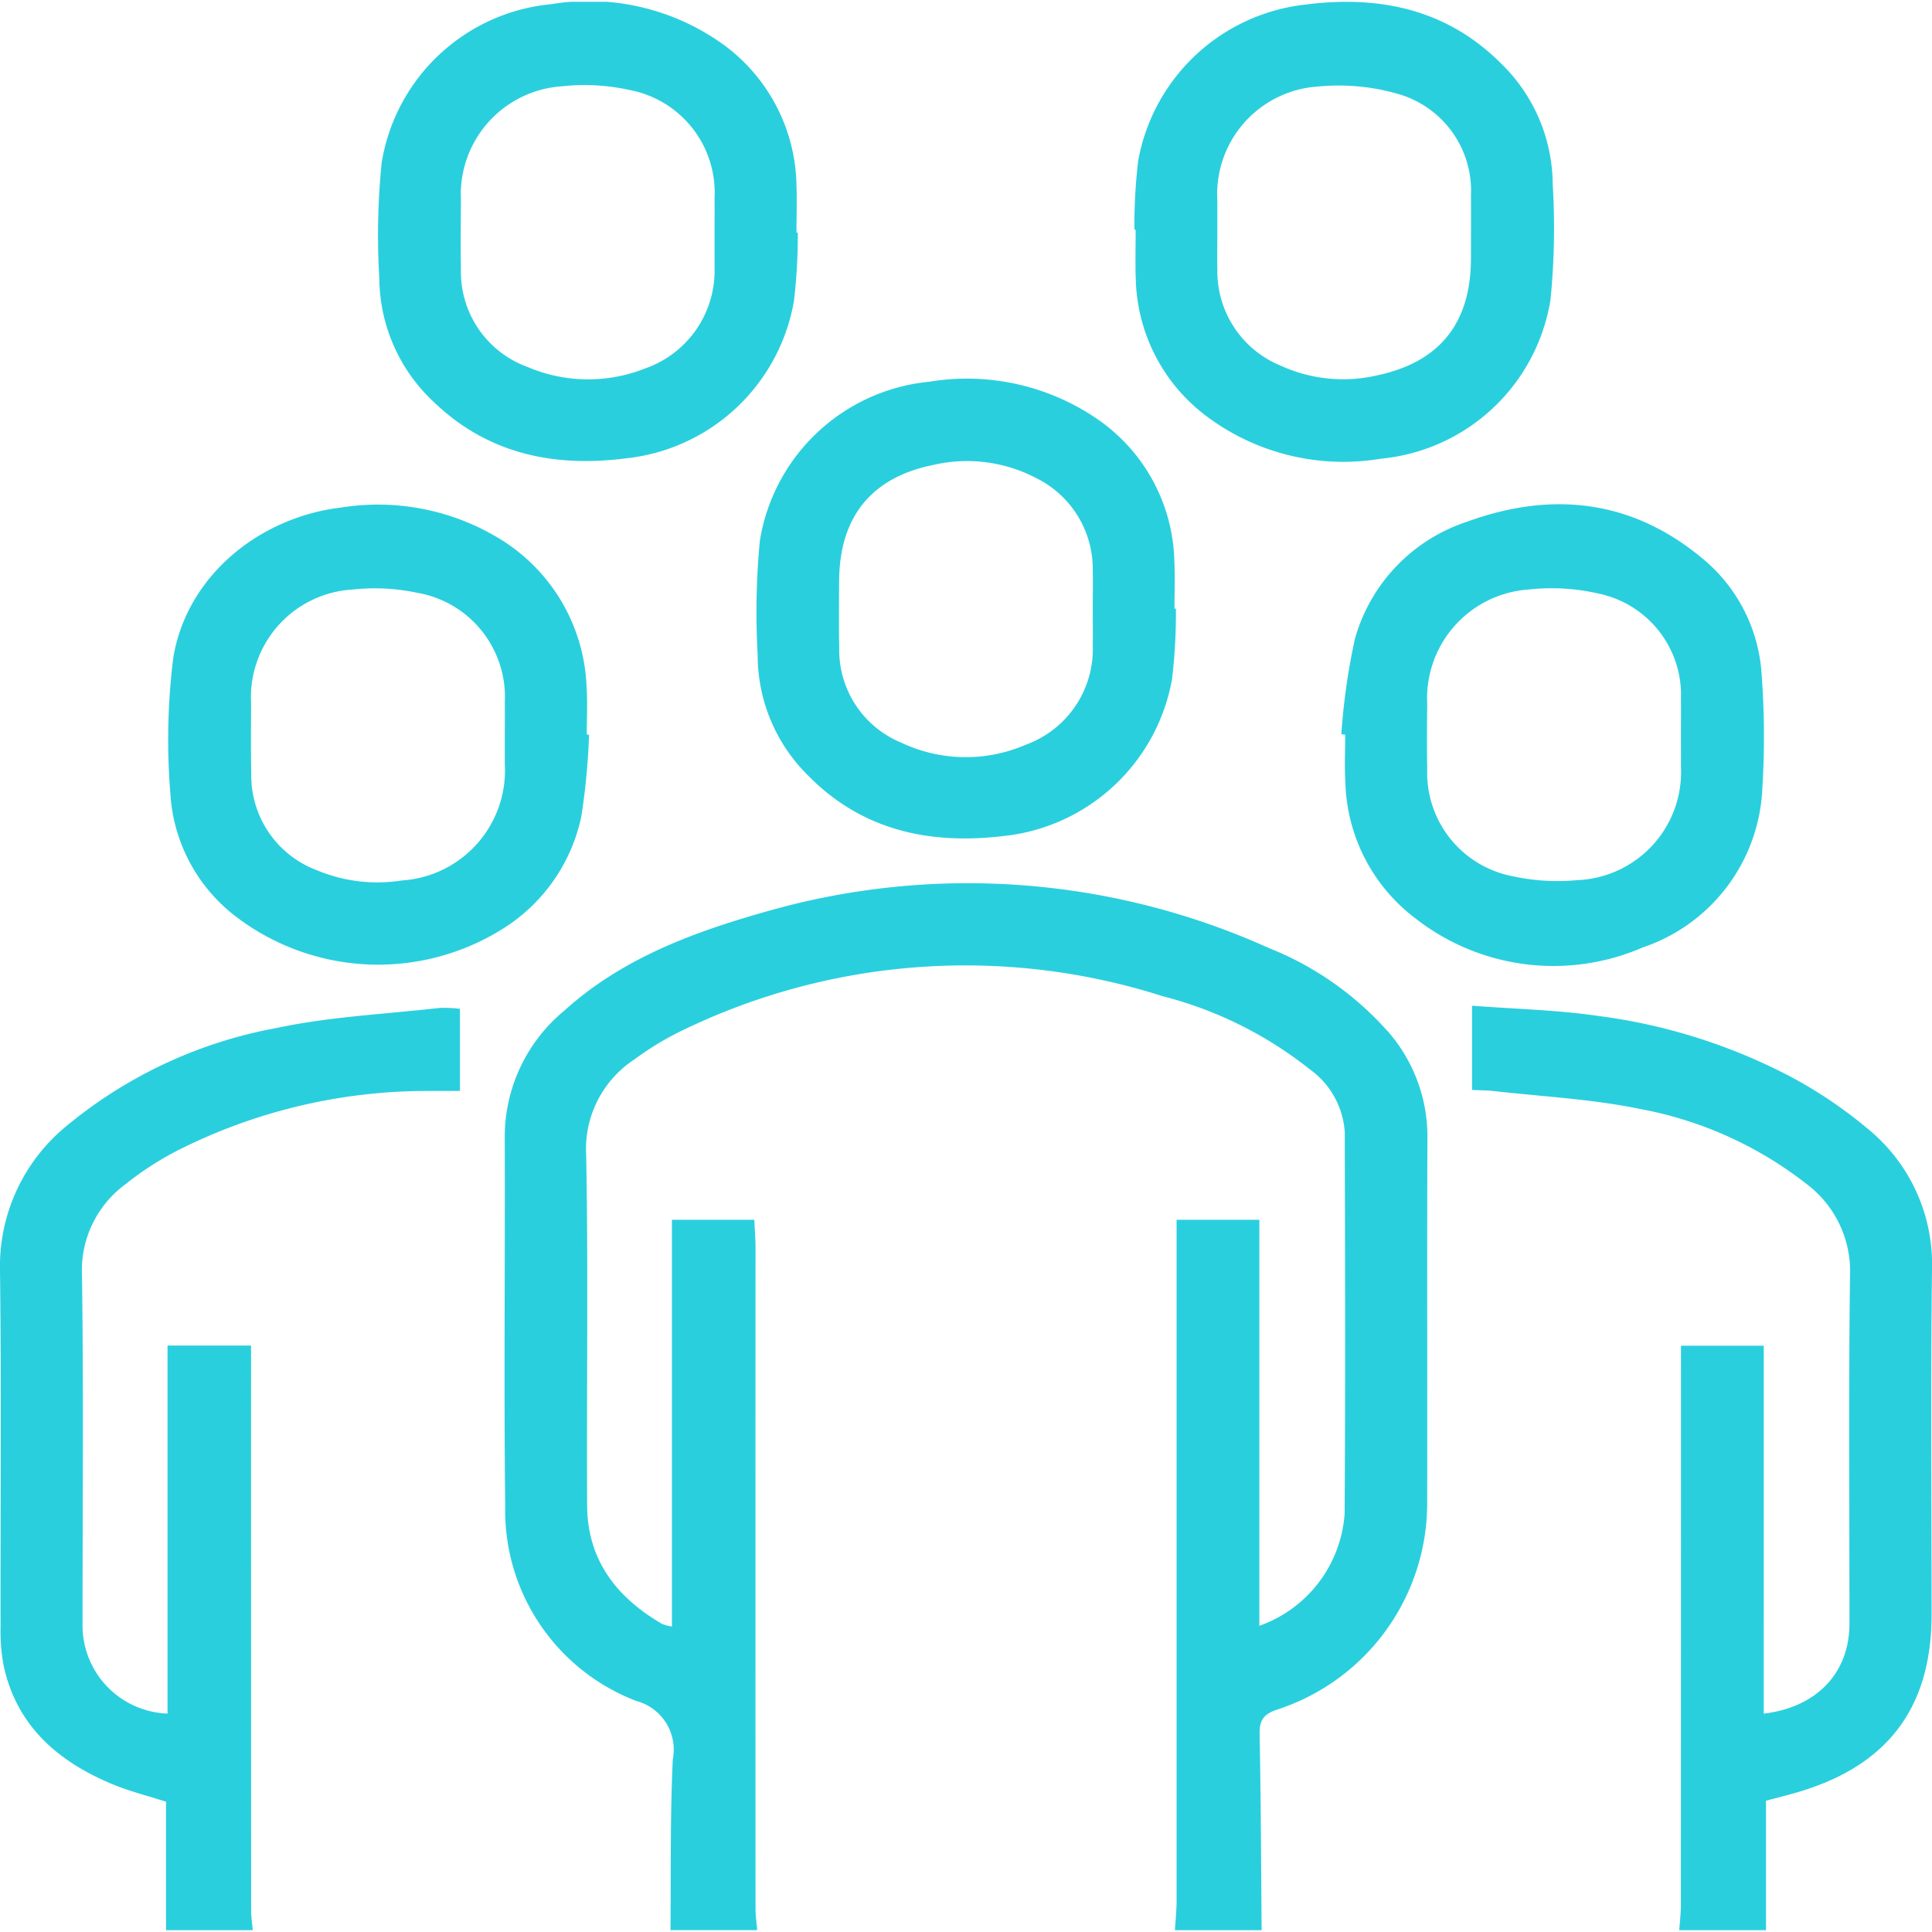
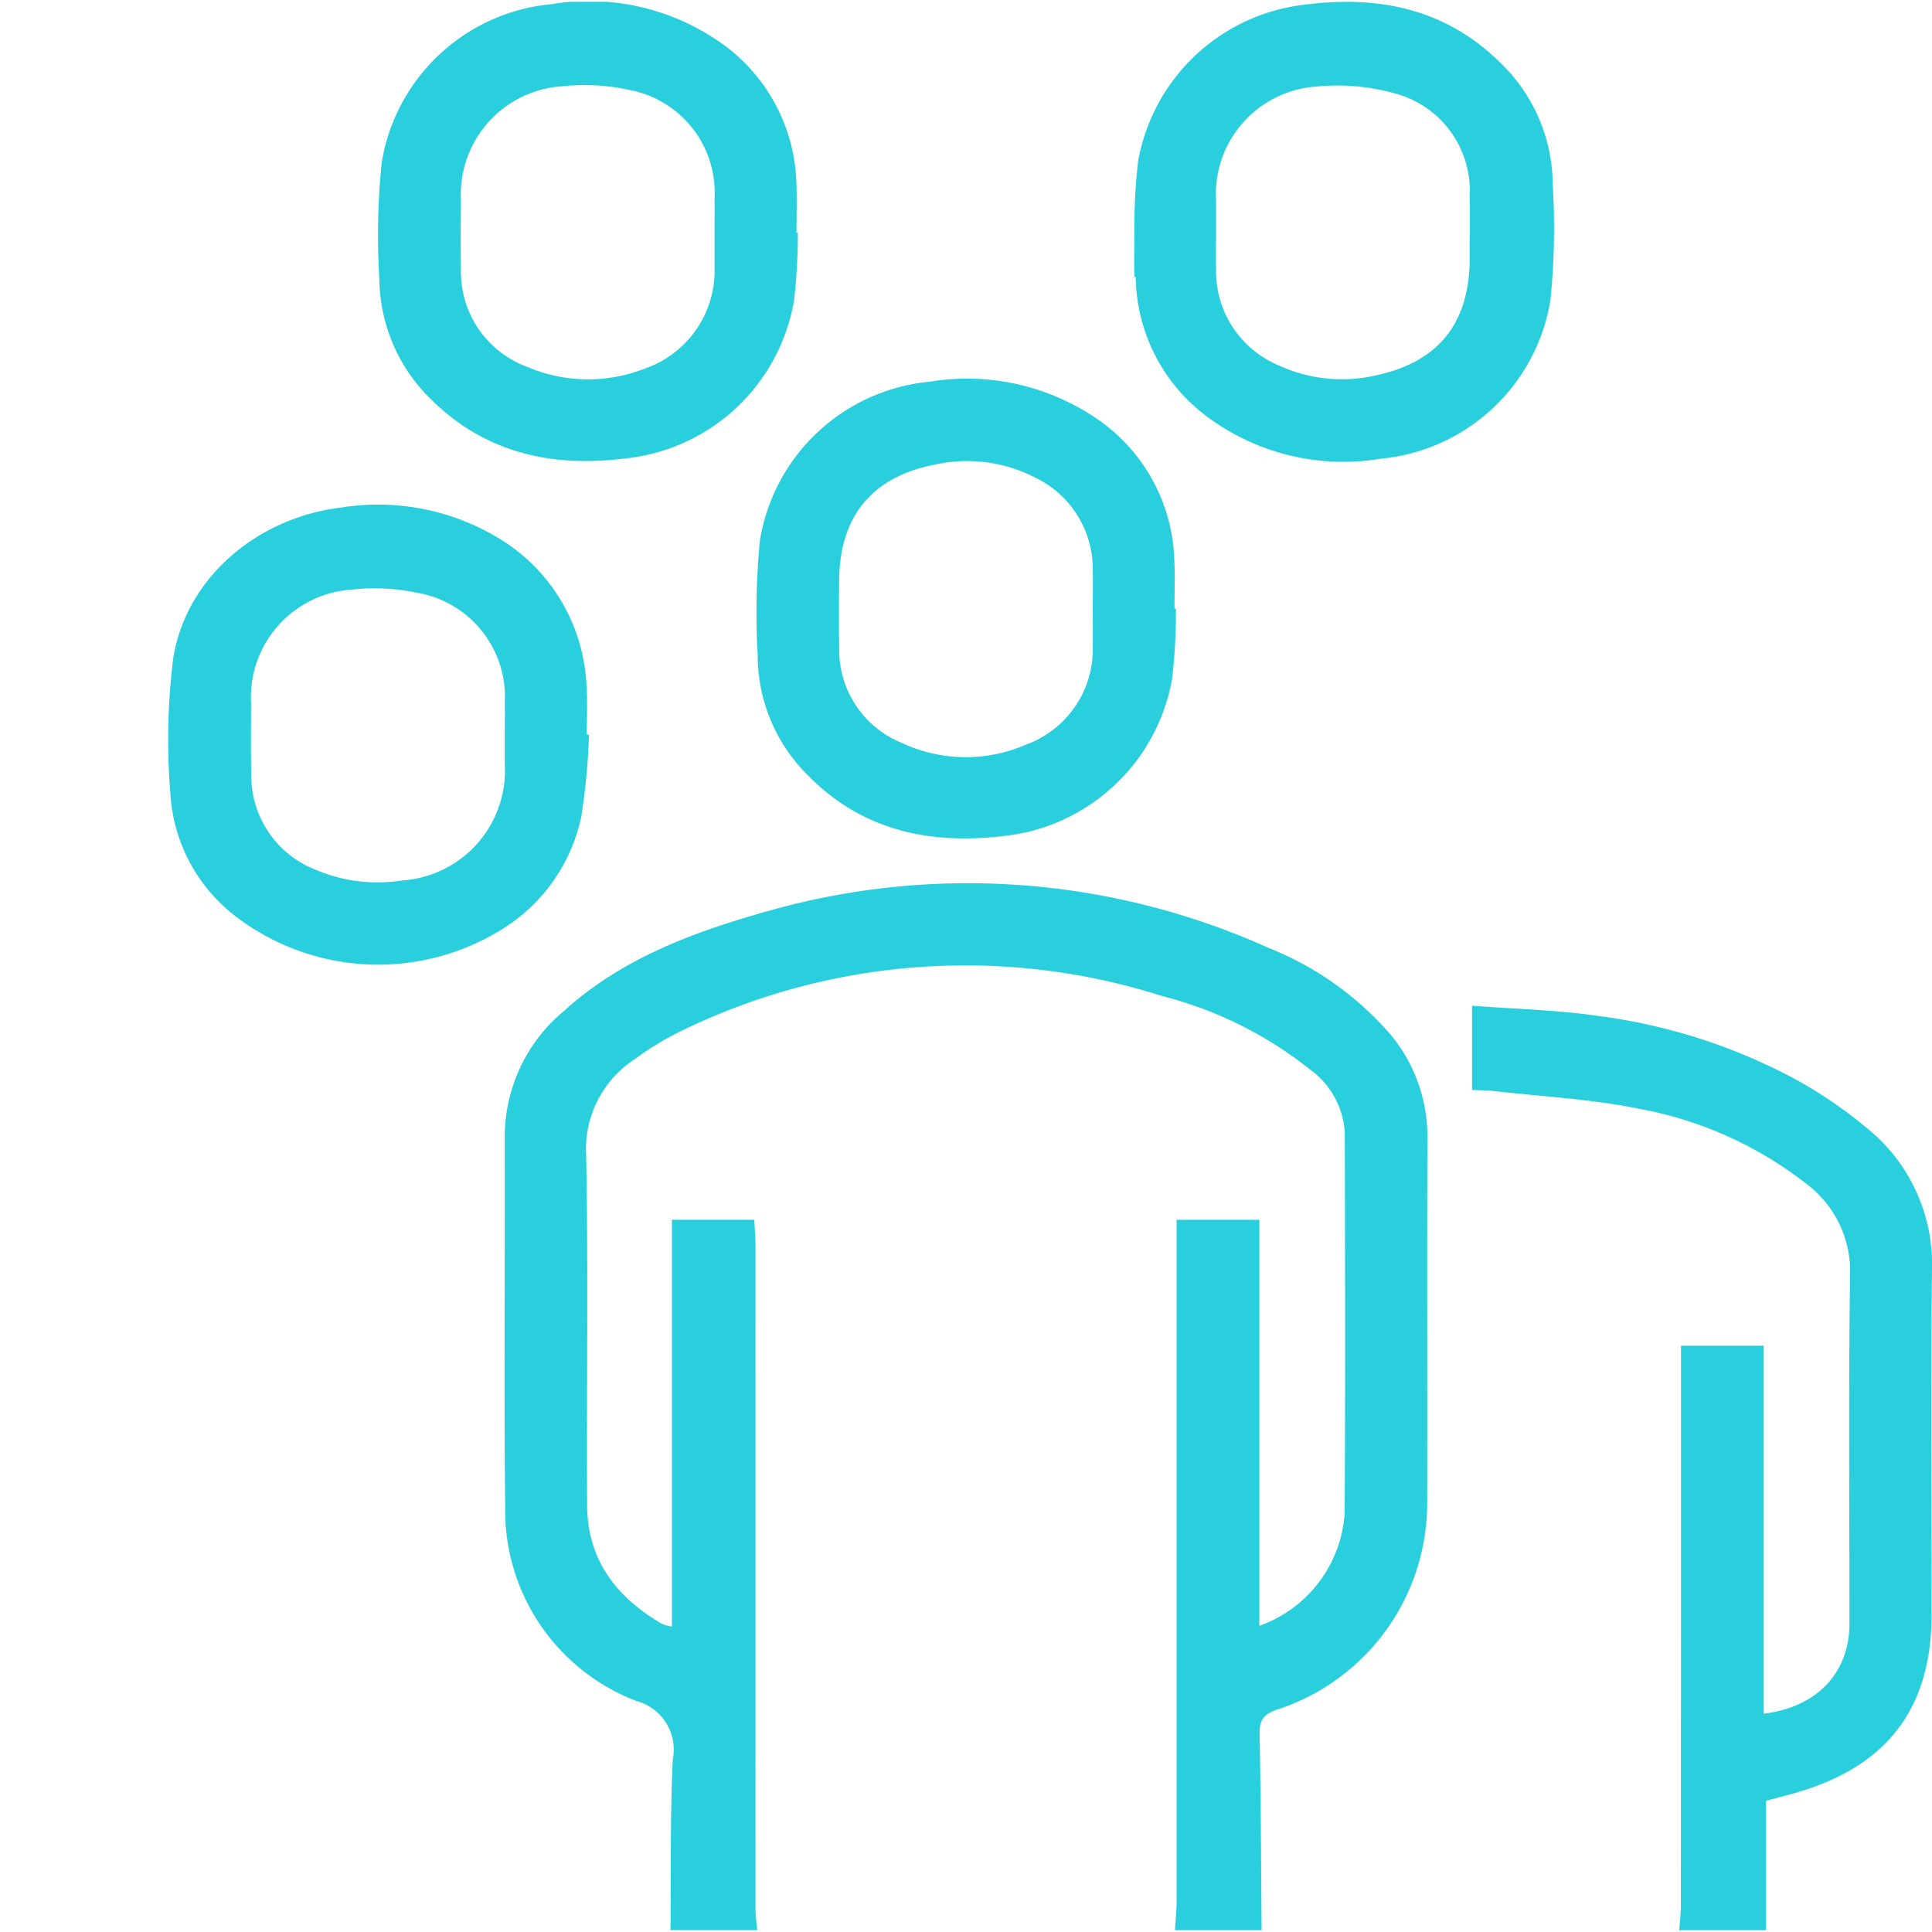
<svg xmlns="http://www.w3.org/2000/svg" id="Icon-group" width="100" height="100" viewBox="0 0 100 100">
  <defs>
    <clipPath id="clip-path">
      <rect id="Rectangle_493" data-name="Rectangle 493" width="100" height="99.815" fill="#2acfde" />
    </clipPath>
  </defs>
  <rect id="Rectangle_549" data-name="Rectangle 549" width="100" height="100" fill="rgba(255,255,255,0)" />
  <g id="Group_1167" data-name="Group 1167" transform="translate(0 0.093)">
    <g id="Group_1024" data-name="Group 1024" transform="translate(0 0)" clip-path="url(#clip-path)">
      <path id="Path_7179" data-name="Path 7179" d="M73.661,56.51a16.273,16.273,0,0,0-6.127-4.279,37.862,37.862,0,0,0-25.872-1.925c-3.851,1.082-7.574,2.437-10.6,5.179a8.462,8.462,0,0,0-3.071,6.5c.023,6.378-.049,12.755.023,19.132a10.553,10.553,0,0,0,6.795,10.091,2.607,2.607,0,0,1,1.88,3.019c-.14,2.942-.091,5.892-.121,8.84h4.488c-.03-.369-.085-.738-.085-1.107q-.006-17.093,0-34.186c0-.493-.041-.986-.063-1.475H36.644V87.355a2.551,2.551,0,0,1-.506-.135c-2.358-1.369-3.868-3.308-3.883-6.127-.032-6.036.063-12.075-.049-18.109a5.549,5.549,0,0,1,2.518-5A15.376,15.376,0,0,1,36.976,56.6a33.549,33.549,0,0,1,25.063-1.874,20.325,20.325,0,0,1,7.6,3.77,4.353,4.353,0,0,1,1.831,3.27c.016,6.579.035,13.159-.007,19.738a6.643,6.643,0,0,1-4.414,5.811V66.3H62.765v1.273q0,16.991,0,33.983c0,.5-.056,1.01-.085,1.515h4.487c-.029-3.388-.037-6.777-.105-10.165-.015-.745.243-1.035.942-1.265a11.236,11.236,0,0,0,7.732-10.618c.014-6.31-.013-12.619.012-18.929a8.264,8.264,0,0,0-2.082-5.584" transform="translate(-1.865 -3.257)" fill="#2acfde" />
      <path id="Path_7180" data-name="Path 7180" d="M105.438,69.387a9.047,9.047,0,0,0-3.308-7.333,23.287,23.287,0,0,0-3.943-2.674A29.624,29.624,0,0,0,88.153,56.2c-2.132-.31-4.3-.357-6.519-.527v4.36c.386.019.754.014,1.116.056,2.521.287,5.077.413,7.553.923A19.827,19.827,0,0,1,98.947,64.9a5.652,5.652,0,0,1,2.25,4.754c-.079,6-.027,12-.03,18,0,2.528-1.66,4.324-4.436,4.661V73.271H92.448v1.074q0,13.935-.006,27.869c0,.437-.054.873-.083,1.309h4.488v-6.7c.582-.157,1.142-.293,1.693-.457,4.63-1.38,6.878-4.386,6.878-9.182,0-5.933-.049-11.867.021-17.8" transform="translate(-5.44 -3.71)" fill="#2acfde" />
-       <path id="Path_7181" data-name="Path 7181" d="M22.766,55.793c-2.826.321-5.7.452-8.465,1.043A23.693,23.693,0,0,0,3.52,61.842,9.381,9.381,0,0,0,0,69.4C.076,75.534.019,81.672.03,87.808a9.777,9.777,0,0,0,.156,2.019c.666,3.108,2.782,4.946,5.577,6.124.924.389,1.911.632,2.832.93v6.652h4.487c-.028-.335-.082-.67-.082-1.005q-.008-14.037-.006-28.075V73.27H8.672V92.319a4.567,4.567,0,0,1-4.4-4.657c0-6,.056-12-.028-18A5.535,5.535,0,0,1,6.5,64.915,16.161,16.161,0,0,1,9.138,63.2a28.632,28.632,0,0,1,12.941-3.108c.567,0,1.134,0,1.727,0V55.842a6.519,6.519,0,0,0-1.04-.049" transform="translate(0 -3.717)" fill="#2acfde" />
      <path id="Path_7182" data-name="Path 7182" d="M30.711,44.027a35.161,35.161,0,0,0,.4-4.232l-.119-.009c0-.813.046-1.63-.008-2.439a9.386,9.386,0,0,0-4.474-7.677A12.082,12.082,0,0,0,18.3,28.034c-4.342.511-8.036,3.624-8.71,7.786A34.2,34.2,0,0,0,9.437,42.8a8.654,8.654,0,0,0,3.436,6.44,12.133,12.133,0,0,0,13.744.619,9.05,9.05,0,0,0,4.095-5.836m-3.959-2.664A5.706,5.706,0,0,1,21.42,47.34a8.1,8.1,0,0,1-4.393-.529,5.232,5.232,0,0,1-3.4-4.967c-.023-1.22-.015-2.441-.008-3.662a5.587,5.587,0,0,1,5.243-5.9,10.583,10.583,0,0,1,3.33.163,5.468,5.468,0,0,1,4.559,5.666c.008.577,0,1.153,0,1.73h0c0,.508,0,1.016,0,1.525" transform="translate(-0.622 -1.86)" fill="#2acfde" />
-       <path id="Path_7183" data-name="Path 7183" d="M75.1,34.774a33.63,33.63,0,0,0-.715,4.991l.2.025c0,.813-.041,1.629.007,2.439a9.13,9.13,0,0,0,3.642,7.083A11.6,11.6,0,0,0,89.994,50.8a9.1,9.1,0,0,0,6.185-8.31,43,43,0,0,0-.038-5.782,8.441,8.441,0,0,0-3.194-6.142c-3.639-2.972-7.75-3.369-12.065-1.795a8.913,8.913,0,0,0-5.777,6m12.51-2.3a5.361,5.361,0,0,1,4.347,5.5c.009.609,0,1.22,0,1.83,0,.542.007,1.085,0,1.627a5.6,5.6,0,0,1-5.372,5.892,10.85,10.85,0,0,1-3.327-.2,5.453,5.453,0,0,1-4.433-5.566c-.021-1.118-.013-2.237,0-3.356a5.643,5.643,0,0,1,5.257-5.921,10.73,10.73,0,0,1,3.529.193" transform="translate(-4.957 -1.857)" fill="#2acfde" />
      <path id="Path_7184" data-name="Path 7184" d="M23.8,20.667c2.793,2.713,6.214,3.443,9.963,2.968a9.887,9.887,0,0,0,8.728-8.145,28.99,28.99,0,0,0,.2-3.543l-.068,0c0-.813.027-1.627,0-2.439a9.207,9.207,0,0,0-4.14-7.541A11.915,11.915,0,0,0,29.922.124a9.824,9.824,0,0,0-8.77,8.206,37.172,37.172,0,0,0-.121,5.984A8.817,8.817,0,0,0,23.8,20.667m1.457-10.375a5.609,5.609,0,0,1,5.232-5.919,10.781,10.781,0,0,1,3.53.2,5.408,5.408,0,0,1,4.363,5.6c.006.576,0,1.153,0,1.73,0,.609,0,1.22,0,1.83a5.363,5.363,0,0,1-3.613,5.252A7.986,7.986,0,0,1,28.7,18.9a5.234,5.234,0,0,1-3.445-5.047c-.022-1.186-.008-2.374,0-3.56" transform="translate(-1.397 0)" fill="#2acfde" />
-       <path id="Path_7185" data-name="Path 7185" d="M62.978,14.236A9.132,9.132,0,0,0,66.7,21.494a11.793,11.793,0,0,0,8.968,2.155,9.828,9.828,0,0,0,8.776-8.224,37.371,37.371,0,0,0,.116-5.991,8.785,8.785,0,0,0-2.641-6.211C79.1.388,75.609-.345,71.783.141a9.9,9.9,0,0,0-8.681,8.1,29.1,29.1,0,0,0-.194,3.55l.066,0c0,.814-.021,1.629,0,2.443m4.23-3.914a5.581,5.581,0,0,1,5.209-5.934,11.066,11.066,0,0,1,4.1.371,5.21,5.21,0,0,1,3.815,5.281c.01,1.085,0,2.17,0,3.255-.006,3.324-1.606,5.359-4.86,6.043a7.76,7.76,0,0,1-4.982-.5,5.275,5.275,0,0,1-3.284-4.957c-.016-.678,0-1.356,0-2.034,0-.509,0-1.017,0-1.526" transform="translate(-4.192 0)" fill="#2acfde" />
+       <path id="Path_7185" data-name="Path 7185" d="M62.978,14.236A9.132,9.132,0,0,0,66.7,21.494a11.793,11.793,0,0,0,8.968,2.155,9.828,9.828,0,0,0,8.776-8.224,37.371,37.371,0,0,0,.116-5.991,8.785,8.785,0,0,0-2.641-6.211C79.1.388,75.609-.345,71.783.141a9.9,9.9,0,0,0-8.681,8.1,29.1,29.1,0,0,0-.194,3.55c0,.814-.021,1.629,0,2.443m4.23-3.914a5.581,5.581,0,0,1,5.209-5.934,11.066,11.066,0,0,1,4.1.371,5.21,5.21,0,0,1,3.815,5.281c.01,1.085,0,2.17,0,3.255-.006,3.324-1.606,5.359-4.86,6.043a7.76,7.76,0,0,1-4.982-.5,5.275,5.275,0,0,1-3.284-4.957c-.016-.678,0-1.356,0-2.034,0-.509,0-1.017,0-1.526" transform="translate(-4.192 0)" fill="#2acfde" />
      <path id="Path_7186" data-name="Path 7186" d="M42.013,35.283a8.745,8.745,0,0,0,2.581,6.132c2.787,2.853,6.267,3.614,10.1,3.165a9.915,9.915,0,0,0,8.767-8.129,29.058,29.058,0,0,0,.2-3.649l-.074,0c0-.814.031-1.63-.006-2.442A9.184,9.184,0,0,0,59.456,22.9,11.926,11.926,0,0,0,50.9,21.06a9.844,9.844,0,0,0-8.774,8.229,39.237,39.237,0,0,0-.109,5.994M46.231,31.4c0-3.3,1.643-5.386,4.872-6.032a7.715,7.715,0,0,1,5.345.689,5.249,5.249,0,0,1,2.909,4.784c.014.644,0,1.288,0,1.932s.01,1.289,0,1.933a5.26,5.26,0,0,1-3.466,5.142,7.8,7.8,0,0,1-6.432-.1,5.186,5.186,0,0,1-3.225-4.889c-.026-1.152-.009-2.305-.007-3.458" transform="translate(-2.796 -1.395)" fill="#2acfde" />
    </g>
  </g>
</svg>